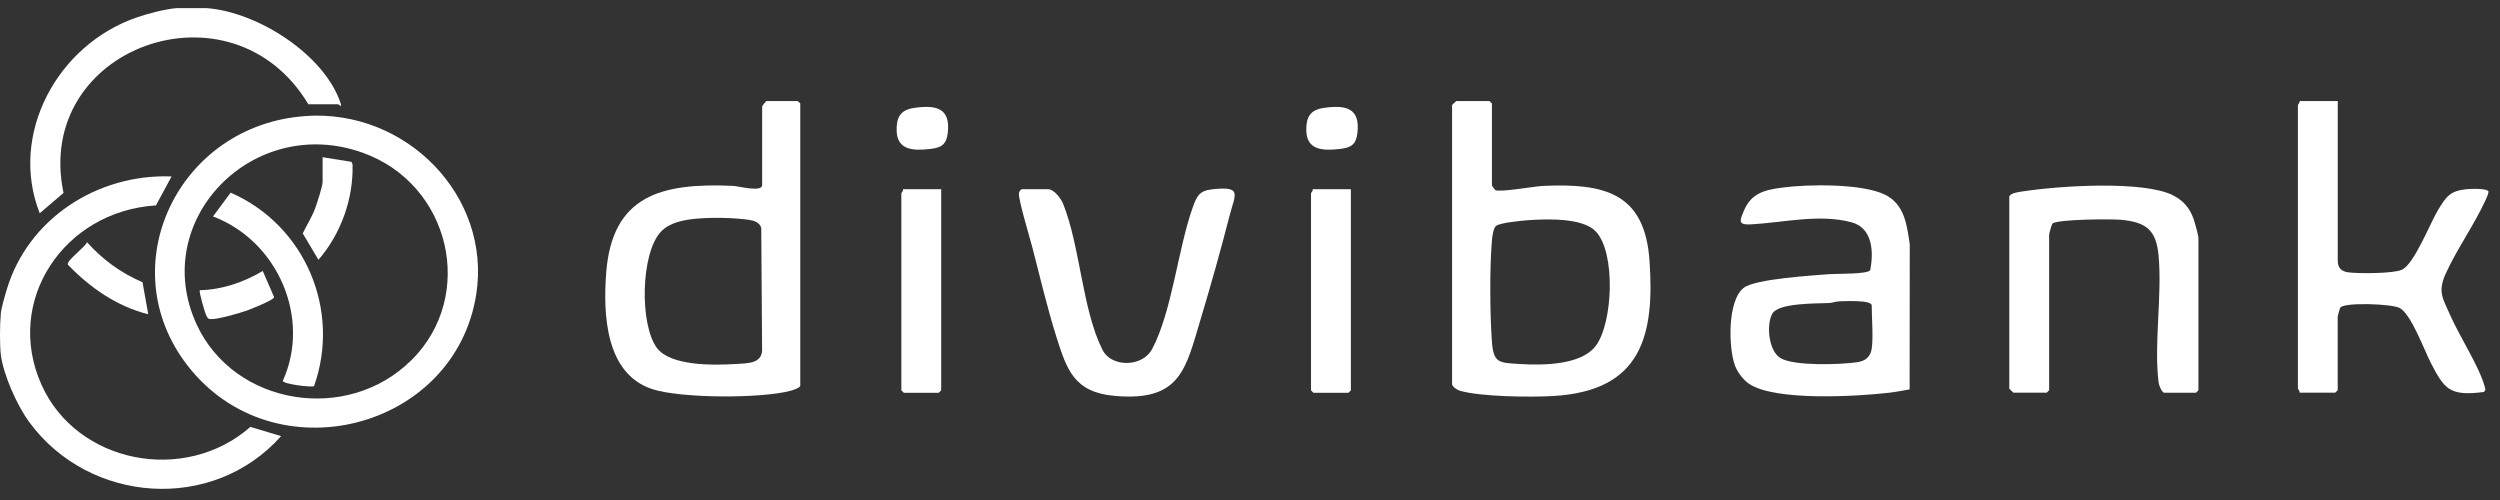
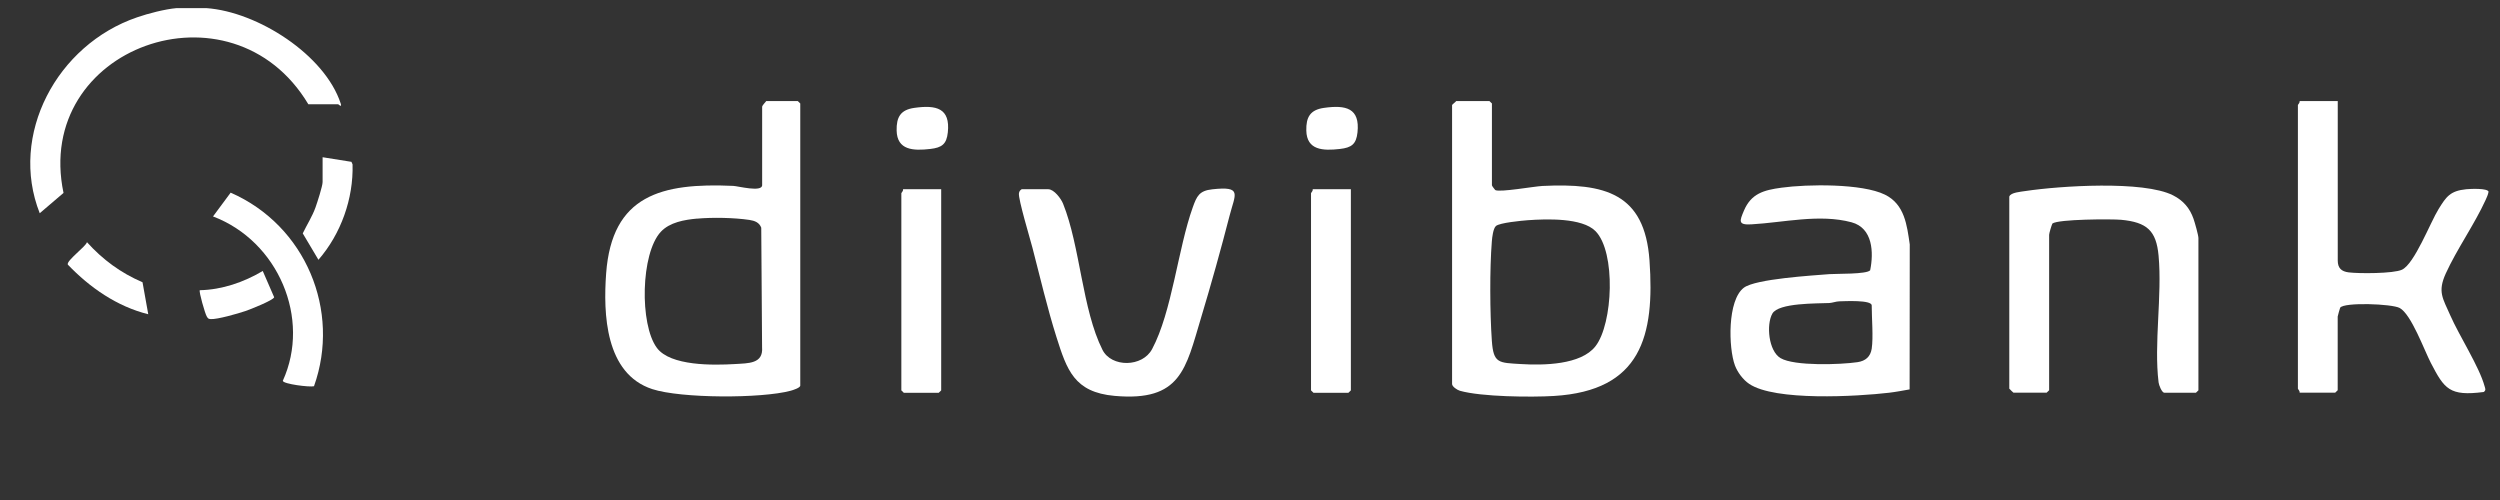
<svg xmlns="http://www.w3.org/2000/svg" width="130" height="26" viewBox="0 0 130 26" fill="none">
  <rect x="0" y="0" width="130" height="26" fill="#333333" stroke="none" />
-   <path d="M0.037 16.342C0.073 15.983 0.249 15.394 0.361 15.028C1.454 11.401 5.03 9.029 8.922 9.175L8.109 10.68C3.296 10.987 0.213 15.666 2.156 20.004C3.99 24.105 9.609 25.192 13.02 22.199L14.617 22.677C11.066 26.67 4.645 26.199 1.523 21.952C0.889 21.091 0.163 19.464 0.041 18.426C-0.017 17.924 -0.01 16.851 0.041 16.342H0.037Z" fill="white" />
  <path d="M10.732 0.422C13.408 0.614 16.894 2.858 17.717 5.384C17.797 5.624 17.595 5.422 17.588 5.422H16.034C12.048 -1.25 1.713 2.454 3.303 10.032L2.066 11.088C0.458 7.018 2.954 2.325 7.131 0.9C7.706 0.701 8.58 0.475 9.181 0.422H10.735H10.732Z" fill="white" />
-   <path d="M15.89 6.032C21.16 5.673 25.545 10.224 24.768 15.28C23.678 22.374 14.228 24.785 9.749 19.004C5.746 13.837 9.282 6.485 15.89 6.036V6.032ZM21.398 18.729C24.779 15.36 23.416 9.569 18.861 7.942C13.138 5.896 7.739 11.471 10.224 16.868C12.174 21.095 18.066 22.043 21.394 18.726L21.398 18.729Z" fill="white" />
  <path d="M75.724 5.255H77.45L77.58 5.38V9.631C77.58 9.673 77.709 9.826 77.752 9.882C77.975 10.015 79.771 9.691 80.206 9.67C83.451 9.513 85.526 10.039 85.774 13.544C86.051 17.474 85.343 20.314 80.81 20.59C79.62 20.663 77.026 20.635 75.918 20.321C75.774 20.279 75.508 20.105 75.508 19.966V5.464C75.508 5.436 75.684 5.311 75.724 5.255ZM79.458 11.45C79.134 11.475 77.979 11.582 77.788 11.753C77.645 11.882 77.591 12.342 77.576 12.548C77.461 13.976 77.475 16.286 77.576 17.722C77.659 18.9 77.925 18.861 79.087 18.931C80.249 19.001 82.206 18.983 82.965 18.004C83.875 16.837 84.037 13.105 82.965 12.018C82.271 11.314 80.407 11.384 79.461 11.45H79.458Z" fill="white" />
  <path d="M39.844 5.255H41.485L41.614 5.381V20.049C41.614 20.168 41.233 20.286 41.118 20.318C39.596 20.729 35.412 20.722 33.919 20.234C31.466 19.433 31.366 16.311 31.52 14.21C31.822 10.15 34.394 9.499 38.125 9.666C38.38 9.677 39.632 10.011 39.632 9.628V5.544C39.632 5.495 39.797 5.314 39.848 5.252L39.844 5.255ZM36.247 11.367C35.592 11.426 34.826 11.558 34.366 12.05C33.315 13.171 33.254 16.872 34.157 18.088C34.858 19.039 37.099 18.997 38.208 18.931C38.92 18.886 39.697 18.924 39.628 18.056L39.585 11.84C39.484 11.569 39.247 11.478 38.97 11.436C38.172 11.318 37.049 11.297 36.243 11.37L36.247 11.367Z" fill="white" />
  <path d="M121.563 5.255V13.548C121.563 13.938 121.75 14.116 122.132 14.164C122.668 14.231 124.459 14.231 124.902 14.025C125.556 13.718 126.373 11.569 126.808 10.868C127.207 10.224 127.409 9.924 128.247 9.84C128.456 9.819 129.355 9.778 129.405 9.969C129.38 10.119 129.315 10.258 129.254 10.394C128.679 11.656 127.751 12.966 127.179 14.224C126.747 15.178 127.024 15.509 127.412 16.394C127.876 17.454 128.923 19.07 129.2 20.088C129.233 20.203 129.283 20.293 129.153 20.384C127.373 20.614 127.11 20.231 126.402 18.868C126.06 18.21 125.387 16.342 124.783 16.015C124.376 15.795 121.883 15.708 121.689 16.001C121.675 16.022 121.56 16.436 121.56 16.461V20.293L121.43 20.419H119.578C119.606 20.339 119.491 20.238 119.491 20.21V5.464C119.491 5.436 119.606 5.339 119.578 5.255H121.56H121.563Z" fill="white" />
  <path d="M99.303 20.248C98.951 20.311 98.591 20.38 98.235 20.422C96.577 20.617 92.289 20.868 90.954 19.959C90.634 19.743 90.35 19.356 90.217 19.004C89.879 18.098 89.817 15.603 90.684 14.959C91.299 14.502 94.228 14.328 95.131 14.255C95.501 14.227 97.077 14.269 97.249 14.053C97.436 13.133 97.393 11.858 96.278 11.558C94.609 11.112 92.749 11.572 91.073 11.666C90.364 11.708 90.458 11.492 90.684 10.955C91.062 10.063 91.713 9.886 92.638 9.76C93.976 9.575 96.825 9.534 98.019 10.123C99.044 10.628 99.163 11.715 99.307 12.711L99.3 20.244L99.303 20.248ZM97.329 18.133C97.418 17.534 97.329 16.537 97.329 15.882C97.329 15.586 95.926 15.663 95.641 15.669C95.458 15.677 95.296 15.746 95.127 15.757C94.49 15.788 92.487 15.739 92.163 16.307C91.839 16.875 91.961 18.255 92.591 18.624C93.31 19.046 95.717 18.962 96.588 18.833C97.012 18.771 97.264 18.544 97.329 18.133Z" fill="white" />
  <path d="M104.487 10.217C104.548 10.008 105.102 9.969 105.318 9.934C107.102 9.666 111.455 9.377 112.998 10.157C113.534 10.429 113.869 10.826 114.063 11.377C114.128 11.562 114.318 12.231 114.318 12.38V20.297L114.189 20.422H112.548C112.415 20.422 112.261 20.021 112.246 19.882C111.998 17.858 112.437 15.373 112.246 13.297C112.128 11.99 111.638 11.555 110.297 11.429C109.786 11.384 107.027 11.394 106.725 11.624C106.674 11.732 106.555 12.133 106.555 12.21V20.293L106.426 20.419H104.699C104.699 20.419 104.483 20.224 104.483 20.21V10.21L104.487 10.217Z" fill="white" />
  <path d="M53.125 9.84H54.507C54.812 9.84 55.176 10.332 55.28 10.593C56.172 12.806 56.273 16.098 57.331 18.196C57.795 19.112 59.403 19.105 59.91 18.151C60.946 16.21 61.252 12.934 62.025 10.778C62.234 10.199 62.359 9.917 63.039 9.844C64.619 9.67 64.227 10.091 63.939 11.213C63.489 12.962 62.975 14.799 62.453 16.53C61.658 19.175 61.413 20.893 57.96 20.586C55.856 20.398 55.478 19.238 54.931 17.513C54.464 16.036 54.079 14.391 53.687 12.882C53.564 12.412 52.942 10.342 52.985 10.056C52.999 9.959 53.035 9.9 53.118 9.847L53.125 9.84Z" fill="white" />
  <path d="M48.942 9.84V20.3L48.812 20.426H46.999L46.87 20.3V10.049C46.87 10.021 46.985 9.924 46.956 9.84H48.938H48.942Z" fill="white" />
  <path d="M70.245 9.84V20.3L70.115 20.426H68.302L68.173 20.3V10.049C68.173 10.021 68.288 9.924 68.259 9.84H70.241H70.245Z" fill="white" />
  <path d="M7.713 16.342C6.069 15.934 4.663 14.945 3.526 13.76C3.436 13.562 4.472 12.816 4.522 12.593C5.339 13.499 6.274 14.189 7.411 14.677L7.71 16.346L7.713 16.342Z" fill="white" />
  <path d="M47.542 5.61C48.69 5.447 49.42 5.624 49.287 6.882C49.222 7.492 48.985 7.677 48.373 7.746C47.496 7.847 46.647 7.816 46.625 6.788C46.611 6.095 46.823 5.712 47.542 5.61Z" fill="white" />
  <path d="M68.845 5.61C69.993 5.447 70.723 5.624 70.59 6.882C70.525 7.492 70.288 7.677 69.676 7.746C68.799 7.847 67.95 7.816 67.928 6.788C67.913 6.095 68.126 5.712 68.845 5.61Z" fill="white" />
  <path d="M16.329 20.084C16.098 20.143 14.721 19.969 14.706 19.802C16.178 16.572 14.473 12.541 11.077 11.255L11.994 10.018C15.904 11.729 17.724 16.168 16.329 20.081V20.084Z" fill="white" />
  <path d="M16.771 8.175L18.275 8.415L18.333 8.548C18.383 10.321 17.736 12.154 16.559 13.509L15.743 12.136C15.959 11.687 16.239 11.255 16.408 10.781C16.498 10.527 16.775 9.677 16.775 9.467V8.175H16.771Z" fill="white" />
  <path d="M10.386 15.091C11.552 15.067 12.681 14.673 13.663 14.091L14.257 15.457C14.221 15.61 12.994 16.098 12.76 16.175C12.379 16.304 11.296 16.617 10.947 16.593C10.818 16.582 10.807 16.544 10.749 16.45C10.663 16.311 10.329 15.147 10.39 15.091H10.386Z" fill="white" />
</svg>